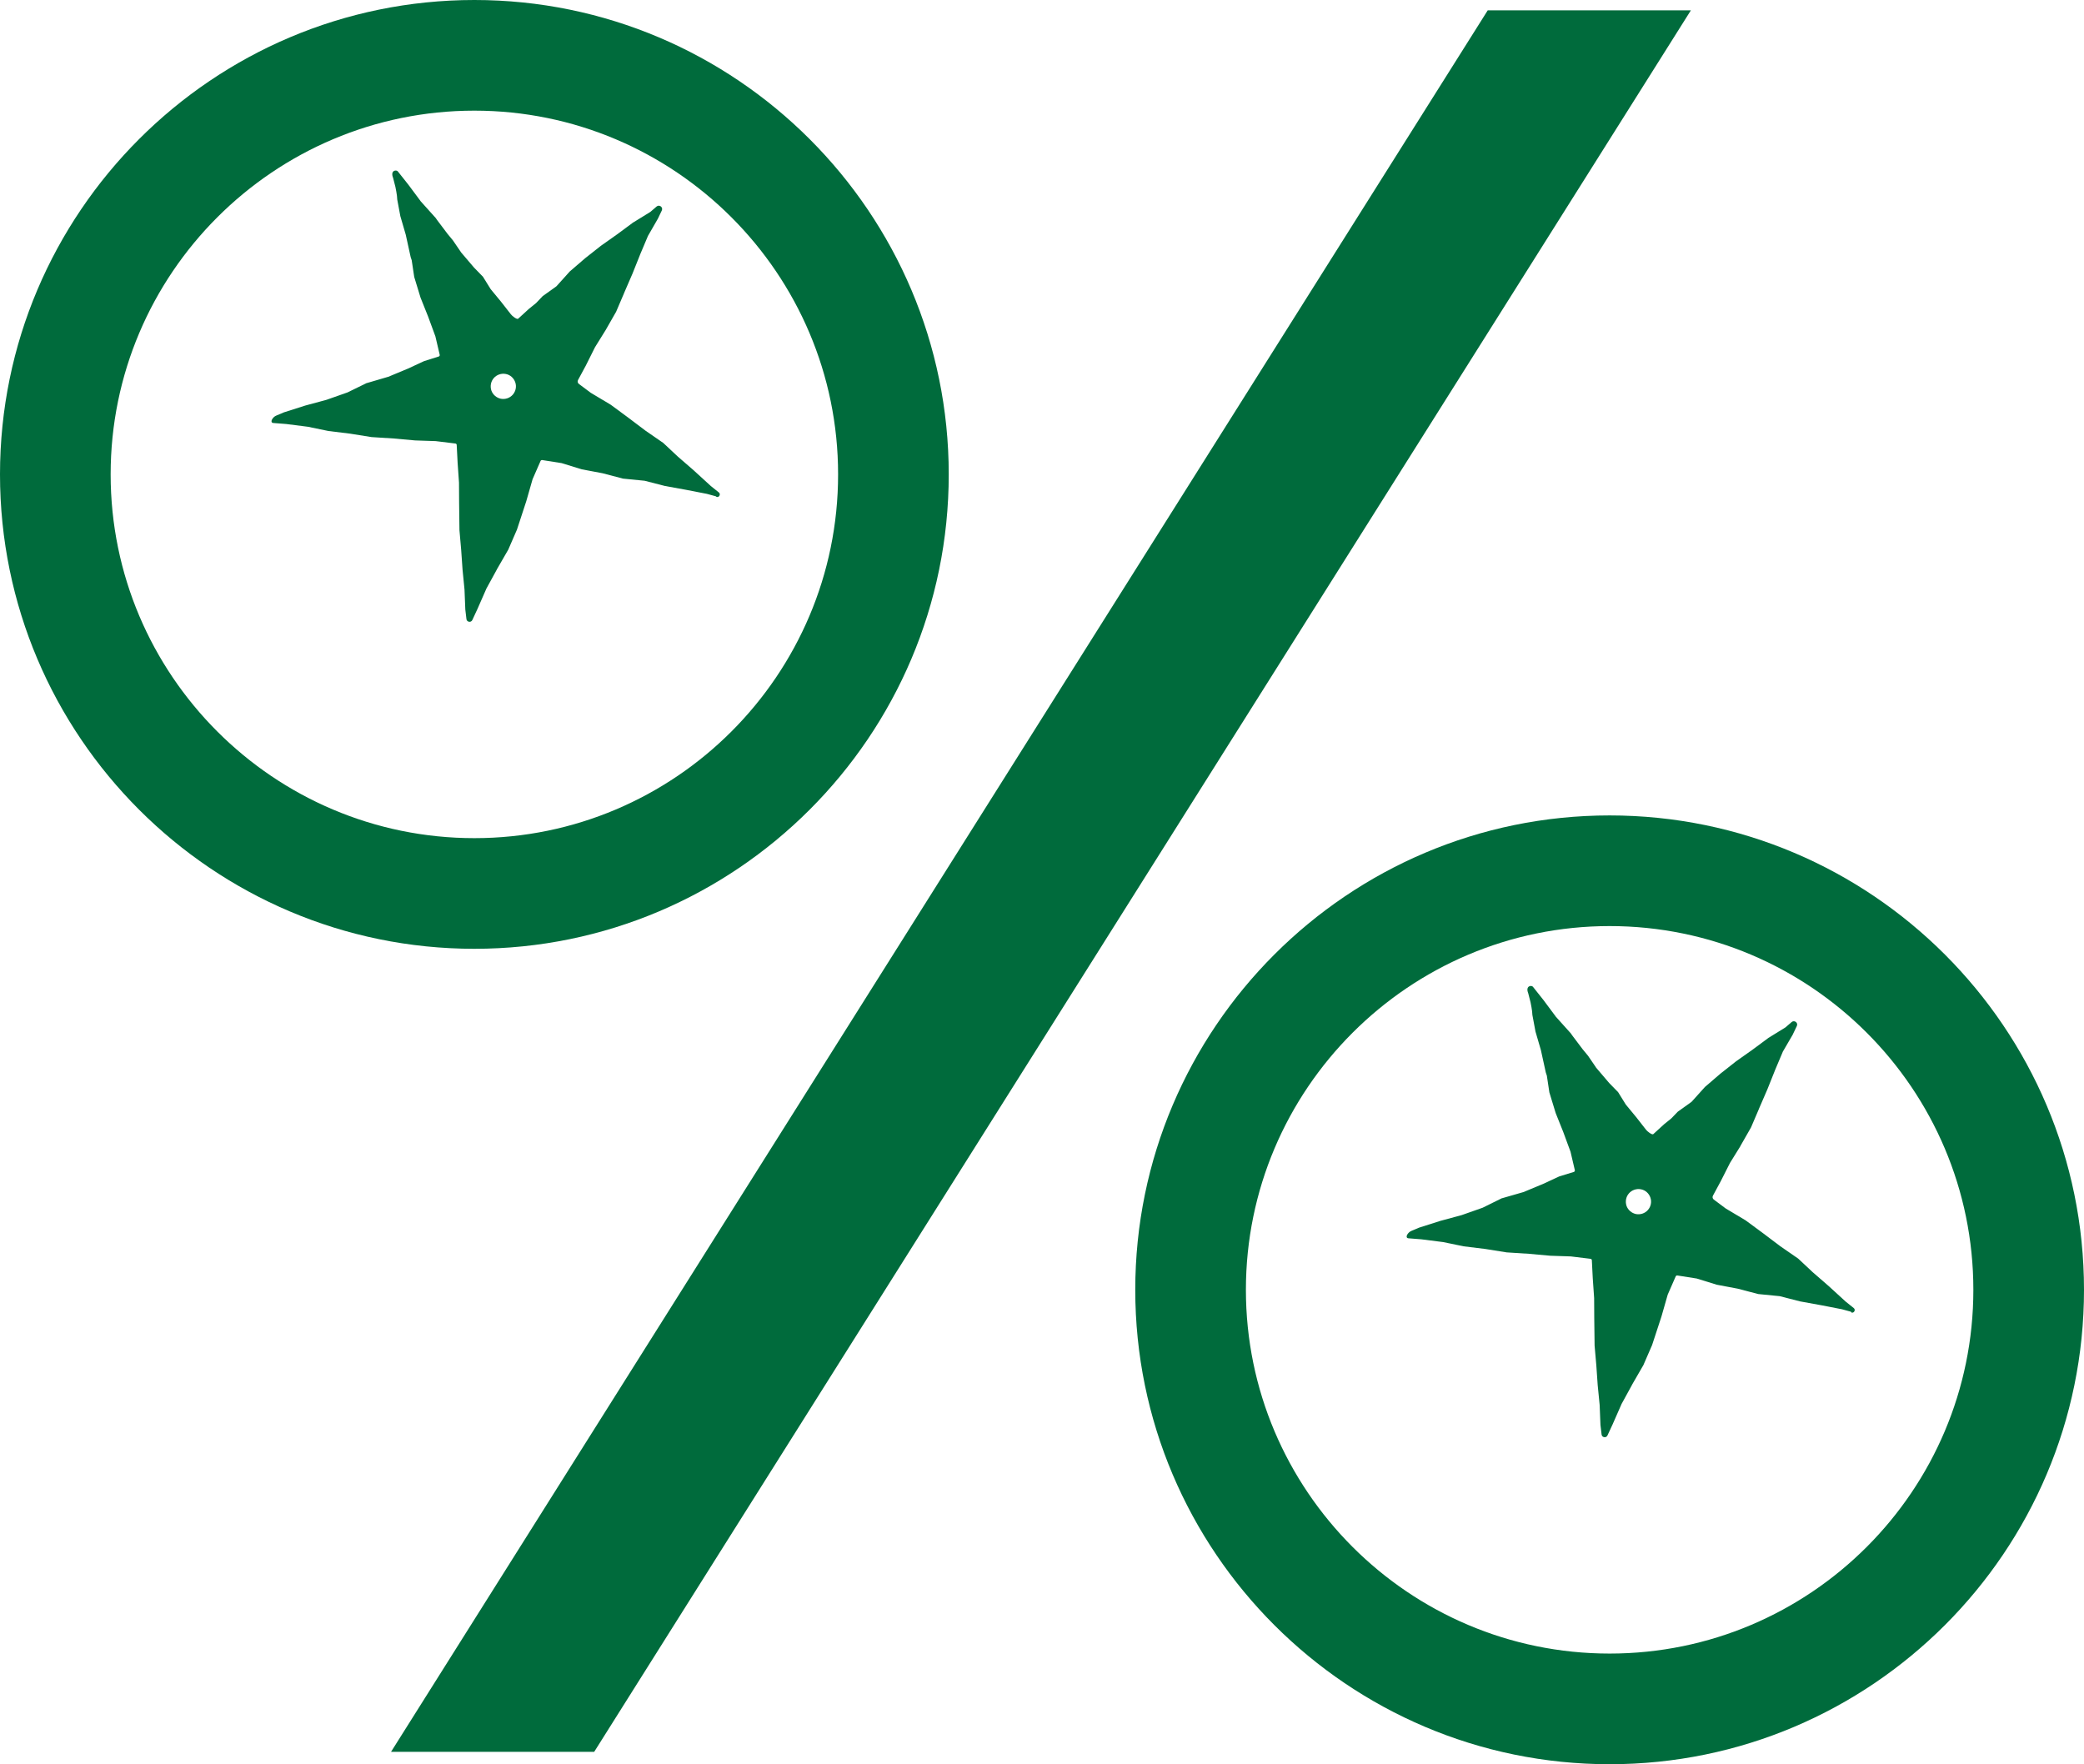
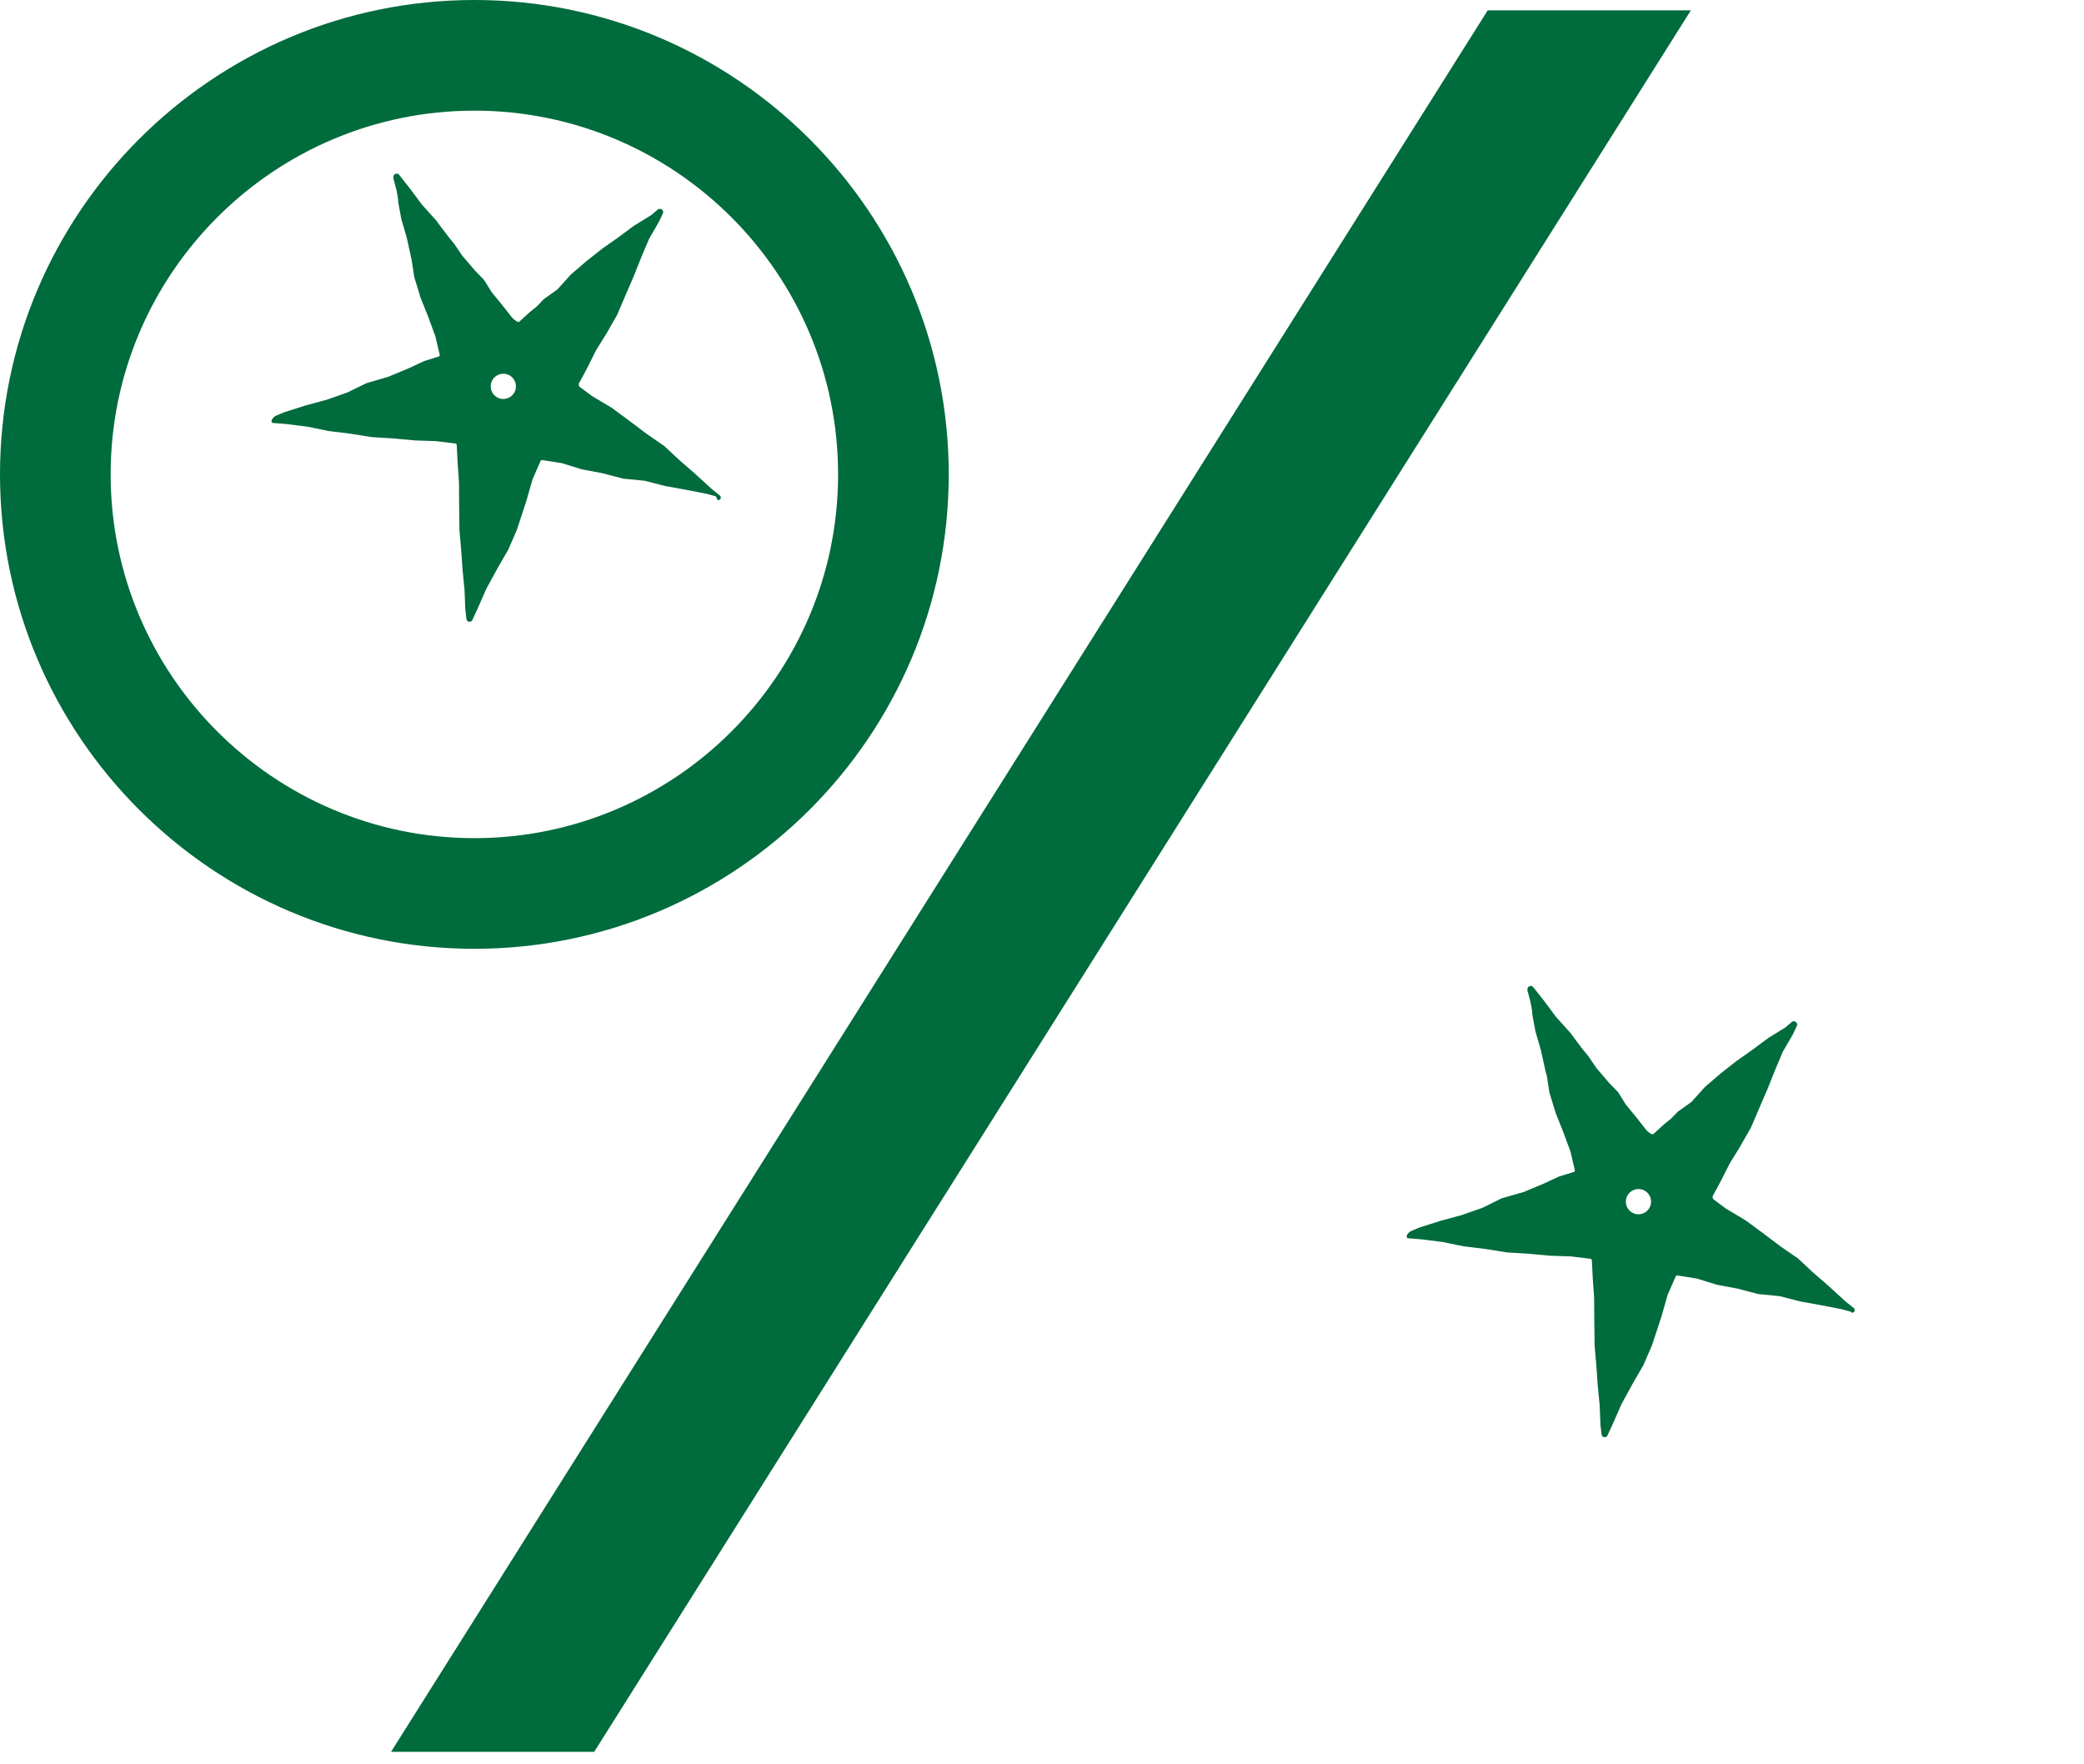
<svg xmlns="http://www.w3.org/2000/svg" id="Layer_2" viewBox="0 0 181.57 153.7">
  <defs>
    <style>
      .cls-1 {
        fill: #006b3c;
      }
    </style>
  </defs>
  <g id="Careers_Page">
    <g>
      <polygon class="cls-1" points="129.62 .9 34.07 152.62 51.77 152.62 147.32 .9 129.62 .9" />
      <g>
        <path class="cls-1" d="M41.33,9.64c-17.47,0-31.69,14.21-31.69,31.69s14.22,31.69,31.69,31.69,31.69-14.21,31.69-31.69-14.22-31.69-31.69-31.69M41.33,82.66C18.54,82.66,0,64.12,0,41.33S18.54,0,41.33,0s41.33,18.54,41.33,41.33-18.54,41.33-41.33,41.33" />
-         <path class="cls-1" d="M44.89,33.3c-.13-.37-.44-.65-.83-.72-.38-.07-.78.06-1.04.36-.26.3-.33.71-.21,1.08.13.37.45.64.83.72.38.07.78-.06,1.04-.36.26-.3.34-.71.21-1.08M62.37,43.24l-.8-.22s0,0-.01,0l-1.8-.35-1.82-.33s0,0,0,0l-1.79-.46s-.01,0-.02,0l-1.82-.18s-.01,0-.02,0l-1.79-.47s0,0,0,0l-1.8-.34s-.01,0-.01,0l-1.78-.55s-.01,0-.02,0l-1.65-.26c-.05-.01-.11.02-.14.07l-.7,1.6-.55,1.92-.81,2.47-.76,1.75-1,1.73s0,.01,0,.01l-.92,1.68s0,0,0,.01l-.76,1.73-.45.97c-.11.24-.48.18-.51-.08l-.1-.84h0s-.07-1.74-.07-1.74h0s-.17-1.72-.17-1.72l-.12-1.73-.15-1.72-.03-2.4h0s-.01-1.74-.01-1.74h0s-.12-1.73-.12-1.73l-.08-1.56c0-.06-.05-.11-.11-.12l-1.72-.21h0l-1.79-.06-1.89-.17-1.89-.12s0,0-.01,0l-1.88-.3-1.88-.23-1.79-.37-1.89-.24-1.14-.09c-.33-.05-.04-.52.26-.64l.71-.3s0,0,.01,0l1.82-.58,1.85-.5h0l1.79-.63s.01,0,.01,0l1.7-.83h.02s1.84-.54,1.84-.54c0,0,.01,0,.01,0l1.75-.73,1.38-.64,1.27-.4c.07-.02.1-.08.09-.15l-.37-1.58s0-.01,0-.01l-.64-1.74-.66-1.65-.55-1.8h0s-.22-1.46-.22-1.46c0-.01-.09-.25-.09-.27l-.43-1.96-.47-1.61-.27-1.45c0-.36-.16-1.09-.16-1.1l-.2-.78c-.27-.67.29-.73.41-.57l.92,1.16,1.05,1.41s0,.01.01.02l1.33,1.48s.15.23.16.23l.86,1.14s.46.56.47.57l.69,1.01s0,0,0,.01l1.15,1.35h0l.78.8s.66,1.07.67,1.08l.9,1.09.86,1.1c.08.12.51.47.63.39l.94-.86s.62-.51.63-.51l.57-.6,1.16-.83s.03-.03.05-.04l1.17-1.3s.03-.01.04-.03l1.29-1.11,1.37-1.08,1.43-1.01,1.39-1.03s0,0,.01,0l1.46-.9s.03-.02.05-.04l.51-.44c.24-.2.59.07.45.35l-.34.71s0,0,0,0l-.88,1.53s0,0,0,.01l-.68,1.61s0,.02-.01.03l-.66,1.65s0,.01-.01.02l-.71,1.64s0,.02-.01.03l-.68,1.59-.92,1.61s-.01.02-.02.03l-.9,1.45-.8,1.6-.68,1.26c-.06.12-.03.26.08.34l1.03.77,1.74,1.04,1.52,1.12,1.51,1.14,1.55,1.07s.01,0,.01.01l1.26,1.18,1.44,1.25s.02.01.03.03l1.39,1.27s0,0,.01.01l.7.56c.19.15.03.46-.2.39" />
-         <path class="cls-1" d="M140.24,80.68c-17.47,0-31.69,14.22-31.69,31.69s14.21,31.69,31.69,31.69,31.69-14.21,31.69-31.69-14.21-31.69-31.69-31.69M140.24,153.7c-22.79,0-41.33-18.54-41.33-41.33s18.54-41.33,41.33-41.33,41.33,18.54,41.33,41.33-18.54,41.33-41.33,41.33" />
+         <path class="cls-1" d="M44.89,33.3c-.13-.37-.44-.65-.83-.72-.38-.07-.78.06-1.04.36-.26.3-.33.71-.21,1.08.13.37.45.64.83.72.38.07.78-.06,1.04-.36.26-.3.34-.71.21-1.08M62.37,43.24l-.8-.22s0,0-.01,0l-1.8-.35-1.82-.33s0,0,0,0l-1.79-.46s-.01,0-.02,0l-1.82-.18s-.01,0-.02,0l-1.79-.47s0,0,0,0l-1.8-.34s-.01,0-.01,0l-1.78-.55s-.01,0-.02,0l-1.65-.26c-.05-.01-.11.02-.14.07l-.7,1.6-.55,1.92-.81,2.47-.76,1.75-1,1.73s0,.01,0,.01l-.92,1.68s0,0,0,.01l-.76,1.73-.45.97c-.11.24-.48.18-.51-.08l-.1-.84h0s-.07-1.74-.07-1.74h0s-.17-1.72-.17-1.72l-.12-1.73-.15-1.72-.03-2.4h0s-.01-1.74-.01-1.74h0s-.12-1.73-.12-1.73l-.08-1.56c0-.06-.05-.11-.11-.12l-1.72-.21h0l-1.79-.06-1.89-.17-1.89-.12s0,0-.01,0l-1.88-.3-1.88-.23-1.79-.37-1.89-.24-1.14-.09c-.33-.05-.04-.52.26-.64l.71-.3s0,0,.01,0l1.82-.58,1.85-.5h0l1.79-.63s.01,0,.01,0l1.7-.83h.02s1.84-.54,1.84-.54c0,0,.01,0,.01,0l1.75-.73,1.38-.64,1.27-.4c.07-.02.1-.08.09-.15l-.37-1.58s0-.01,0-.01l-.64-1.74-.66-1.65-.55-1.8h0s-.22-1.46-.22-1.46l-.43-1.96-.47-1.61-.27-1.45c0-.36-.16-1.09-.16-1.1l-.2-.78c-.27-.67.29-.73.41-.57l.92,1.16,1.05,1.41s0,.01.01.02l1.33,1.48s.15.23.16.23l.86,1.14s.46.56.47.57l.69,1.01s0,0,0,.01l1.15,1.35h0l.78.8s.66,1.07.67,1.08l.9,1.09.86,1.1c.08.12.51.47.63.39l.94-.86s.62-.51.63-.51l.57-.6,1.16-.83s.03-.03.05-.04l1.17-1.3s.03-.01.04-.03l1.29-1.11,1.37-1.08,1.43-1.01,1.39-1.03s0,0,.01,0l1.46-.9s.03-.02.05-.04l.51-.44c.24-.2.59.07.45.35l-.34.71s0,0,0,0l-.88,1.53s0,0,0,.01l-.68,1.61s0,.02-.01.03l-.66,1.65s0,.01-.01.02l-.71,1.64s0,.02-.01.03l-.68,1.59-.92,1.61s-.01.02-.02.03l-.9,1.45-.8,1.6-.68,1.26c-.06.12-.03.26.08.34l1.03.77,1.74,1.04,1.52,1.12,1.51,1.14,1.55,1.07s.01,0,.01.01l1.26,1.18,1.44,1.25s.02.01.03.03l1.39,1.27s0,0,.01.01l.7.56c.19.15.03.46-.2.39" />
        <path class="cls-1" d="M143.79,104.33c-.13-.37-.44-.65-.83-.72-.38-.07-.78.06-1.04.36-.26.3-.33.71-.21,1.08.13.37.45.64.83.72.38.07.78-.06,1.04-.36.26-.3.34-.71.21-1.08M161.27,114.28l-.8-.22s0,0-.01,0l-1.8-.35-1.82-.33s0,0,0,0l-1.79-.46s-.01,0-.02,0l-1.82-.18s-.01,0-.02,0l-1.79-.47s0,0,0,0l-1.8-.34s-.01,0-.01,0l-1.78-.55s-.01,0-.02,0l-1.65-.26c-.05-.01-.11.02-.14.07l-.7,1.6-.55,1.92-.81,2.47-.76,1.75-1,1.73s0,.01,0,.01l-.92,1.68s0,0,0,.01l-.76,1.73-.45.97c-.11.24-.48.18-.51-.08l-.1-.84h0s-.07-1.74-.07-1.74h0s-.17-1.72-.17-1.72l-.12-1.73-.15-1.72-.03-2.4h0s-.01-1.74-.01-1.74h0s-.12-1.73-.12-1.73l-.08-1.57c0-.06-.05-.11-.11-.12l-1.72-.21h0l-1.79-.06-1.89-.17-1.89-.12s0,0-.01,0l-1.88-.3-1.88-.23-1.79-.37-1.89-.24-1.14-.09c-.33-.05-.04-.52.26-.64l.71-.3s.01,0,.01,0l1.82-.58,1.85-.5h0l1.79-.63s.01,0,.01,0l1.7-.84s.01,0,.02,0l1.84-.53s.01,0,.01,0l1.75-.73,1.38-.64,1.27-.39c.06-.02.1-.08.09-.15l-.37-1.58s0-.01,0-.01l-.64-1.74-.66-1.65-.55-1.8h0s-.22-1.46-.22-1.46c0-.01-.09-.26-.09-.27l-.43-1.96-.47-1.61-.27-1.45c0-.36-.16-1.09-.16-1.1l-.2-.78c-.27-.67.29-.73.41-.57l.92,1.16,1.05,1.41s0,.01.01.02l1.33,1.48s.15.23.16.23l.86,1.14s.46.56.47.57l.69,1.01s0,0,0,.01l1.15,1.35h0l.78.8s.66,1.07.67,1.08l.9,1.09.86,1.1c.08.12.51.47.63.39l.94-.86s.62-.51.63-.51l.57-.59,1.16-.83s.03-.03.05-.04l1.17-1.3s.03-.01.04-.03l1.29-1.11,1.37-1.08,1.43-1.01,1.39-1.03s0,0,0,0l1.46-.9s.03-.02.05-.04l.51-.44c.24-.2.59.07.45.35l-.34.71s0,0,0,.01l-.89,1.53s0,0,0,.01l-.68,1.61s0,.02-.01.03l-.66,1.65s0,.01-.01.02l-.71,1.64s0,.02-.01.03l-.68,1.59-.92,1.61s0,.02-.01.03l-.9,1.45-.81,1.6-.68,1.26c-.06.12-.03.26.08.34l1.03.77,1.74,1.04,1.52,1.12,1.51,1.14,1.55,1.07s.01,0,.01.01l1.26,1.18,1.44,1.25s.02.01.03.03l1.39,1.27s0,0,.01.01l.7.56c.19.15.03.46-.2.39" />
      </g>
    </g>
  </g>
</svg>